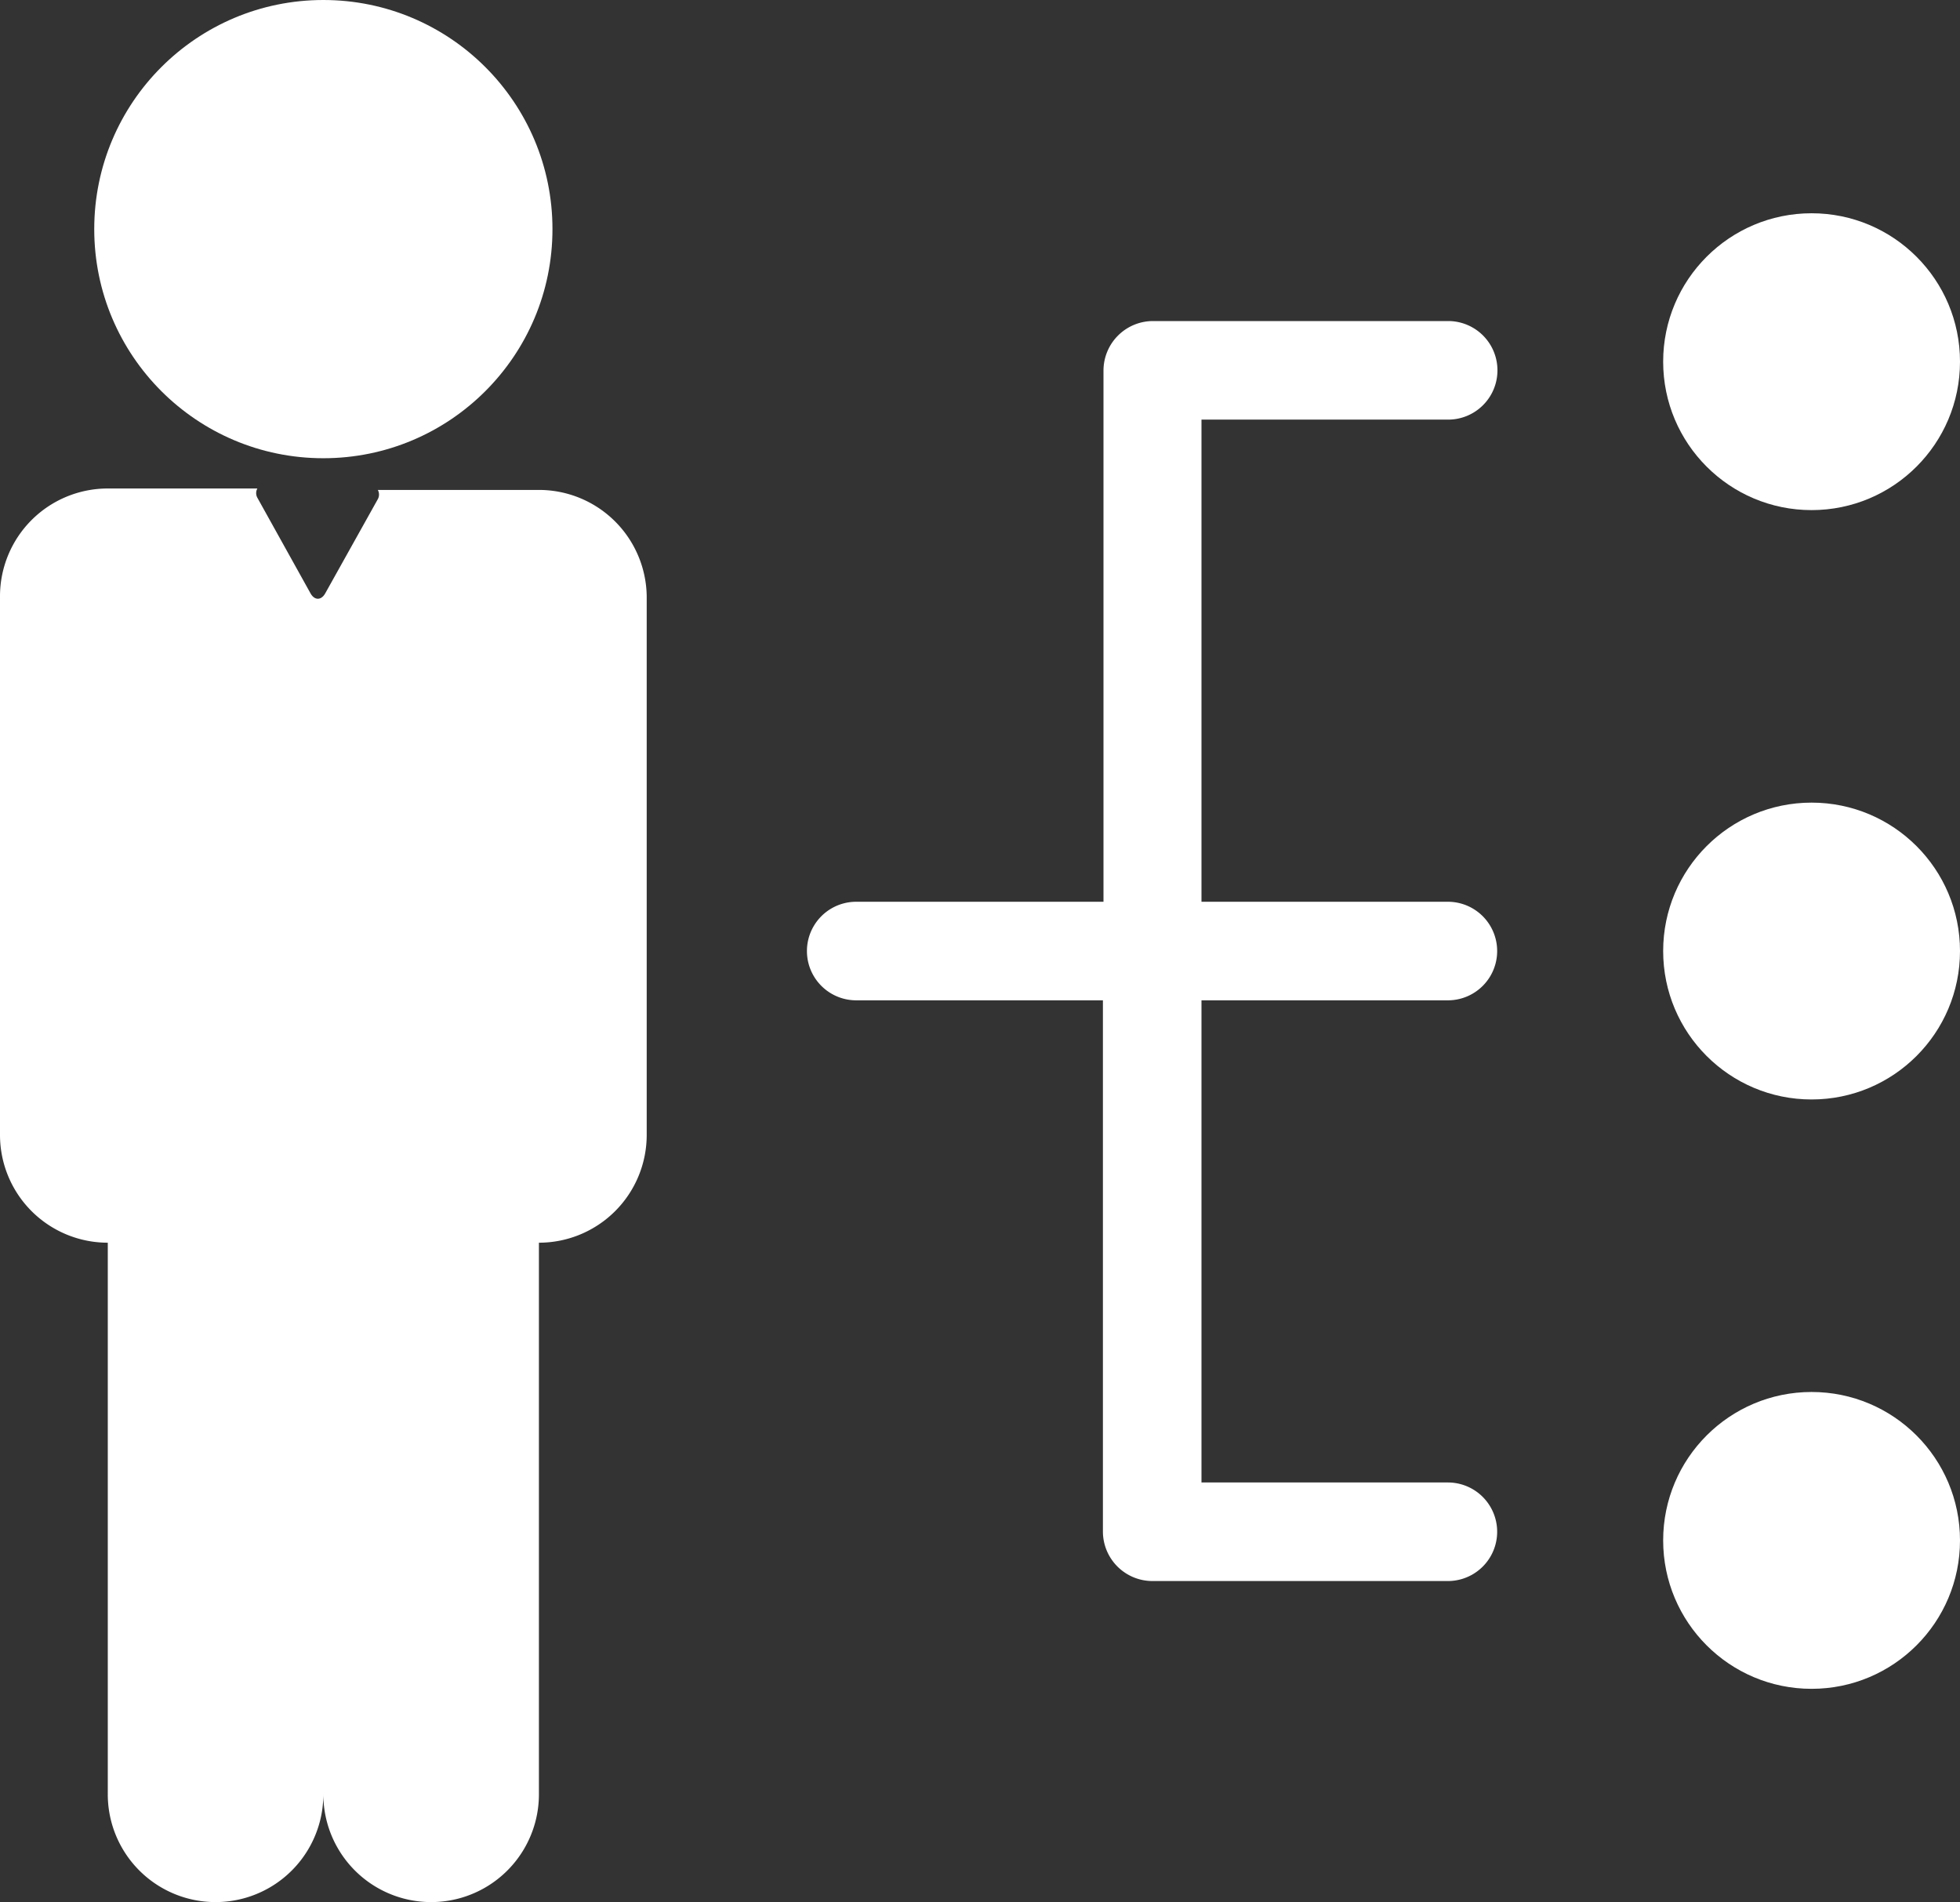
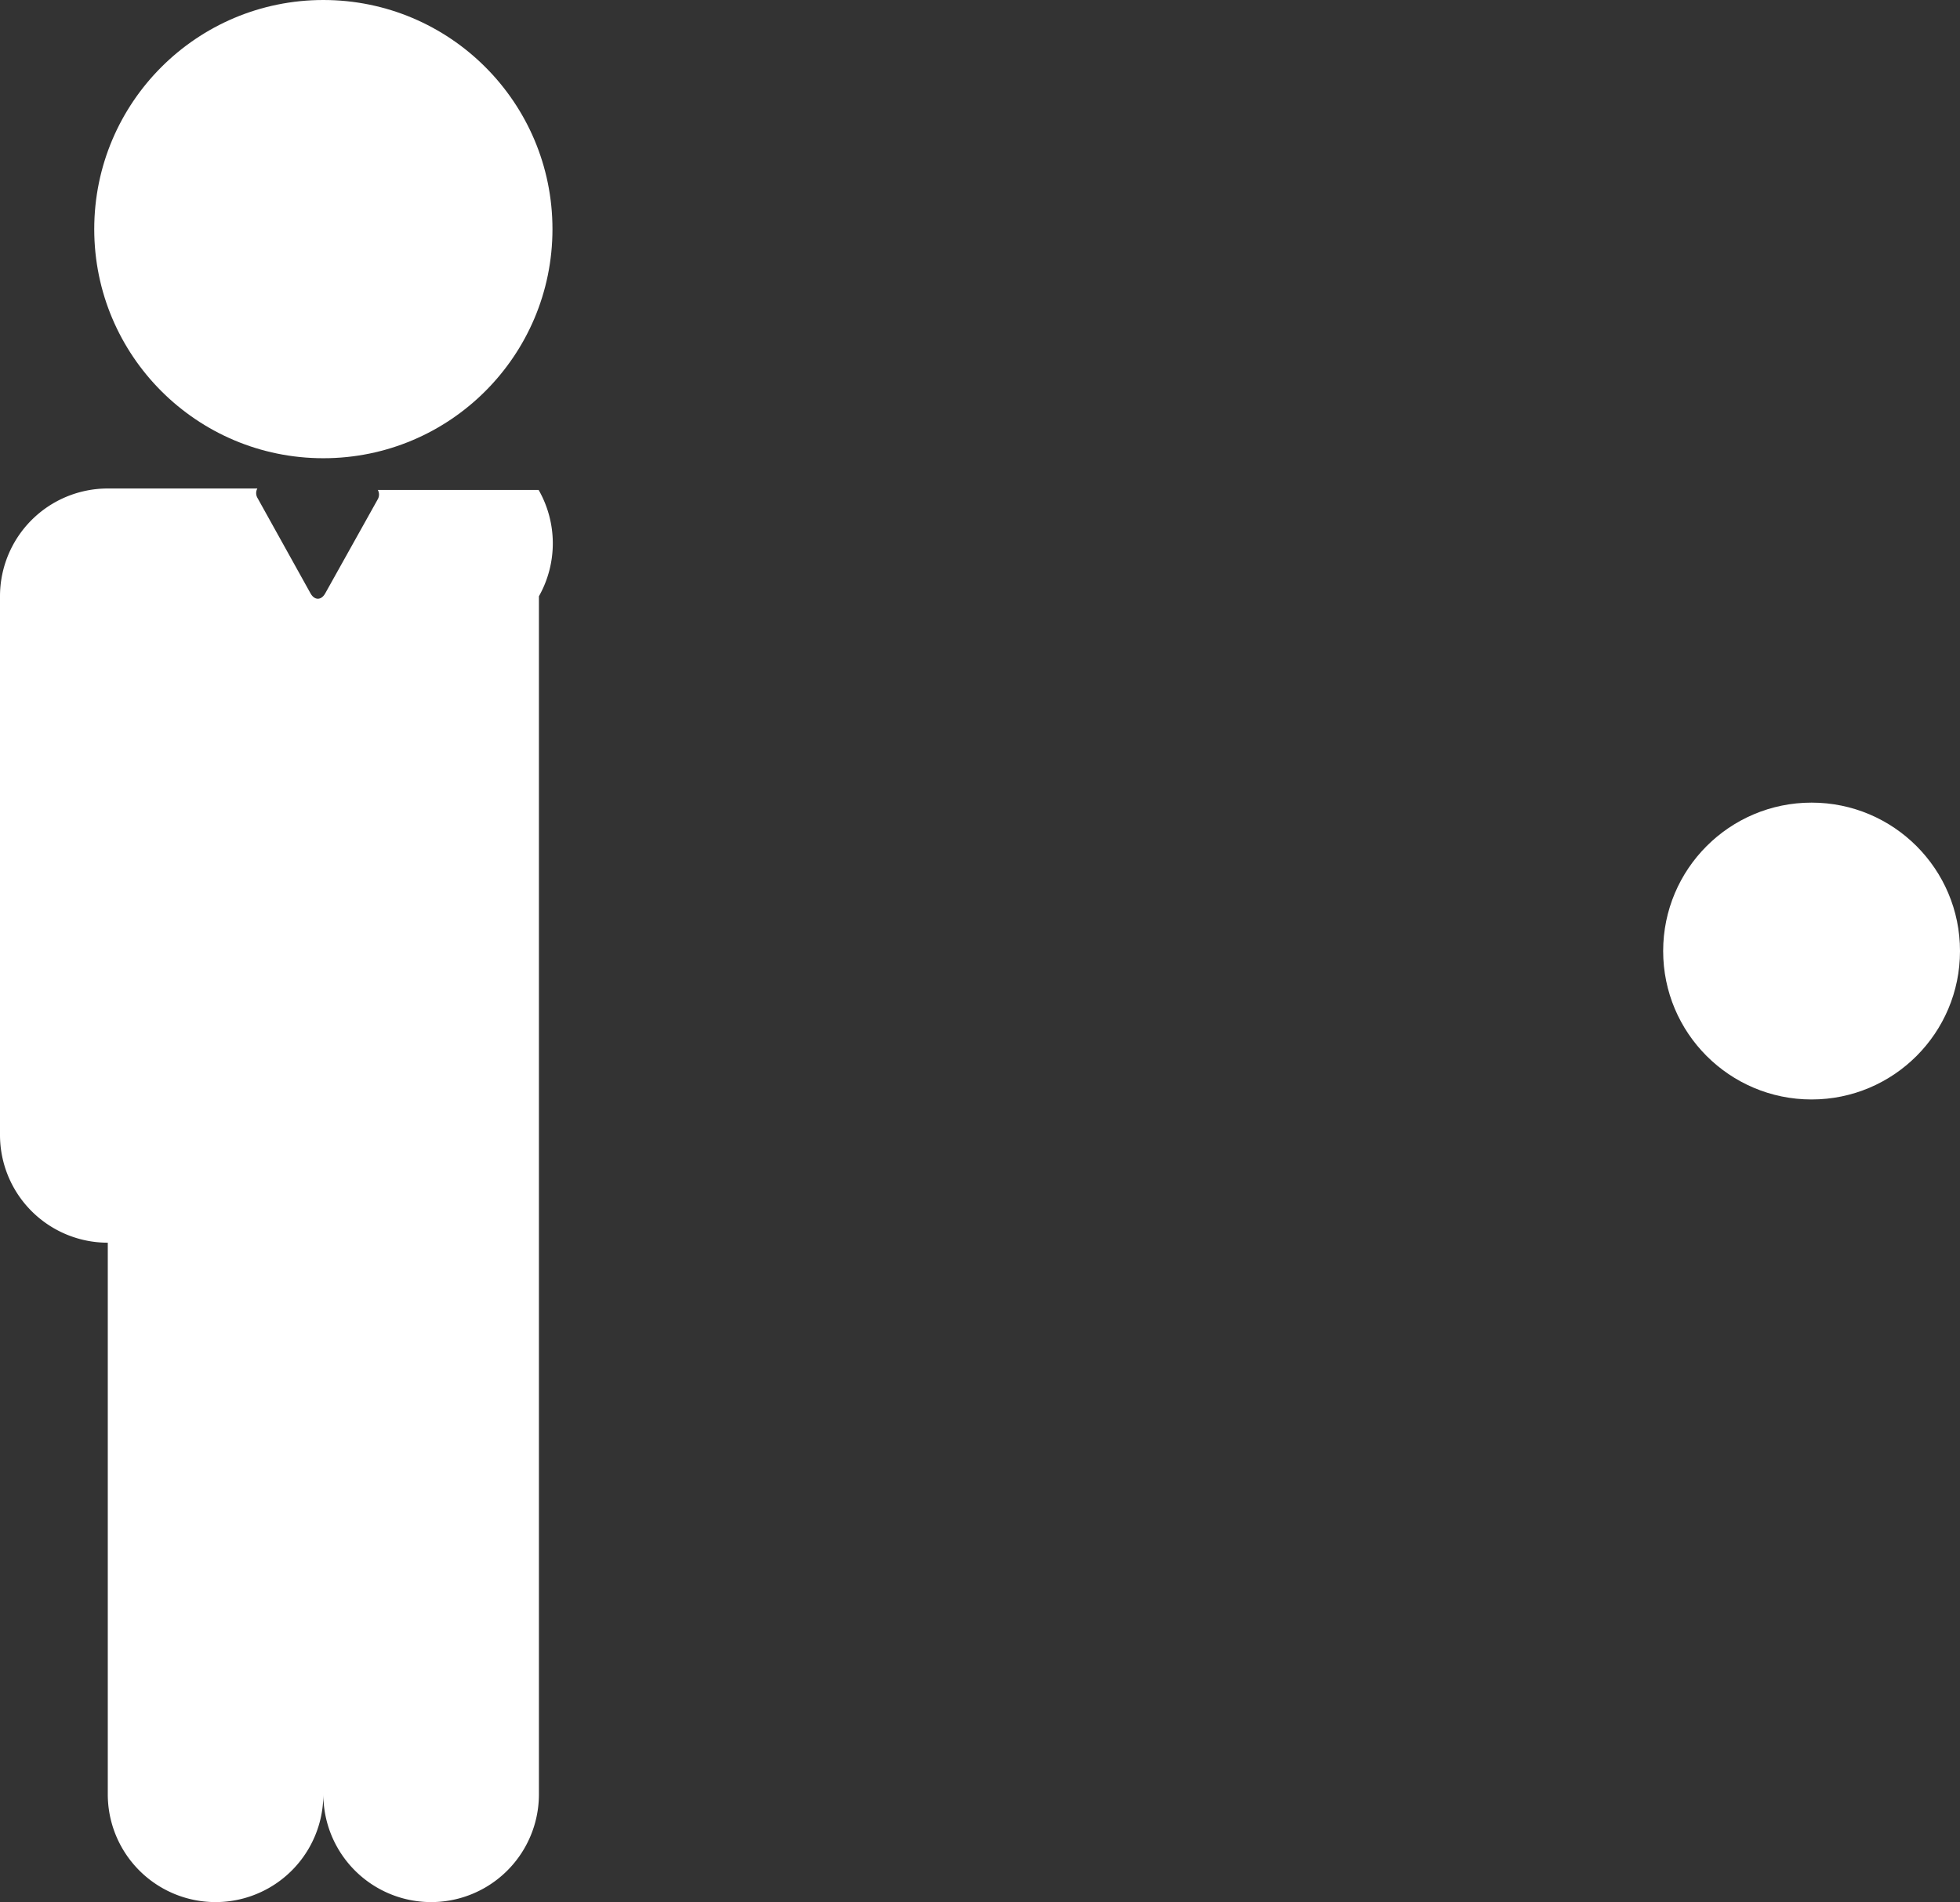
<svg xmlns="http://www.w3.org/2000/svg" viewBox="0 0 68.01 66">
  <rect x="0" y="0" width="68.01" height="66" fill="#333333" stroke="none" />
  <defs>
    <style>.cls-1{fill:#fff;}</style>
  </defs>
  <title>icon-practice-03</title>
  <g id="Layer_2" data-name="Layer 2">
    <g id="레이어_1" data-name="레이어 1">
      <circle class="cls-1" cx="11.22" cy="7.95" r="7.95" />
-       <path class="cls-1" d="M18.69,17H13.11a.33.33,0,0,1,0,.32l-1.82,3.26c-.14.26-.38.26-.52,0L8.93,17.27a.33.33,0,0,1,0-.32H3.74A3.74,3.74,0,0,0,0,20.69V39.38a3.74,3.74,0,0,0,3.74,3.74V62.26a3.74,3.74,0,1,0,7.48,0,3.74,3.74,0,1,0,7.48,0V43.12a3.74,3.74,0,0,0,3.74-3.74V20.69A3.74,3.74,0,0,0,18.69,17Z" />
-       <circle class="cls-1" cx="62.86" cy="12.55" r="5.15" />
+       <path class="cls-1" d="M18.69,17H13.11a.33.33,0,0,1,0,.32l-1.82,3.26c-.14.26-.38.26-.52,0L8.93,17.27a.33.33,0,0,1,0-.32H3.74A3.74,3.74,0,0,0,0,20.69V39.38a3.74,3.74,0,0,0,3.74,3.74V62.26a3.74,3.74,0,1,0,7.48,0,3.74,3.74,0,1,0,7.48,0V43.12V20.69A3.74,3.74,0,0,0,18.69,17Z" />
      <circle class="cls-1" cx="62.86" cy="33" r="5.15" />
-       <circle class="cls-1" cx="62.86" cy="53.45" r="5.15" />
-       <path class="cls-1" d="M50.24,34.71a1.71,1.71,0,1,0,0-3.42H41.69V14.56h8.56a1.71,1.71,0,1,0,0-3.42H40a1.72,1.72,0,0,0-1.71,1.71V31.29H29.71a1.71,1.71,0,1,0,0,3.42h8.56V53.15A1.72,1.72,0,0,0,40,54.86H50.24a1.71,1.71,0,1,0,0-3.42H41.69V34.71Z" />
    </g>
  </g>
</svg>